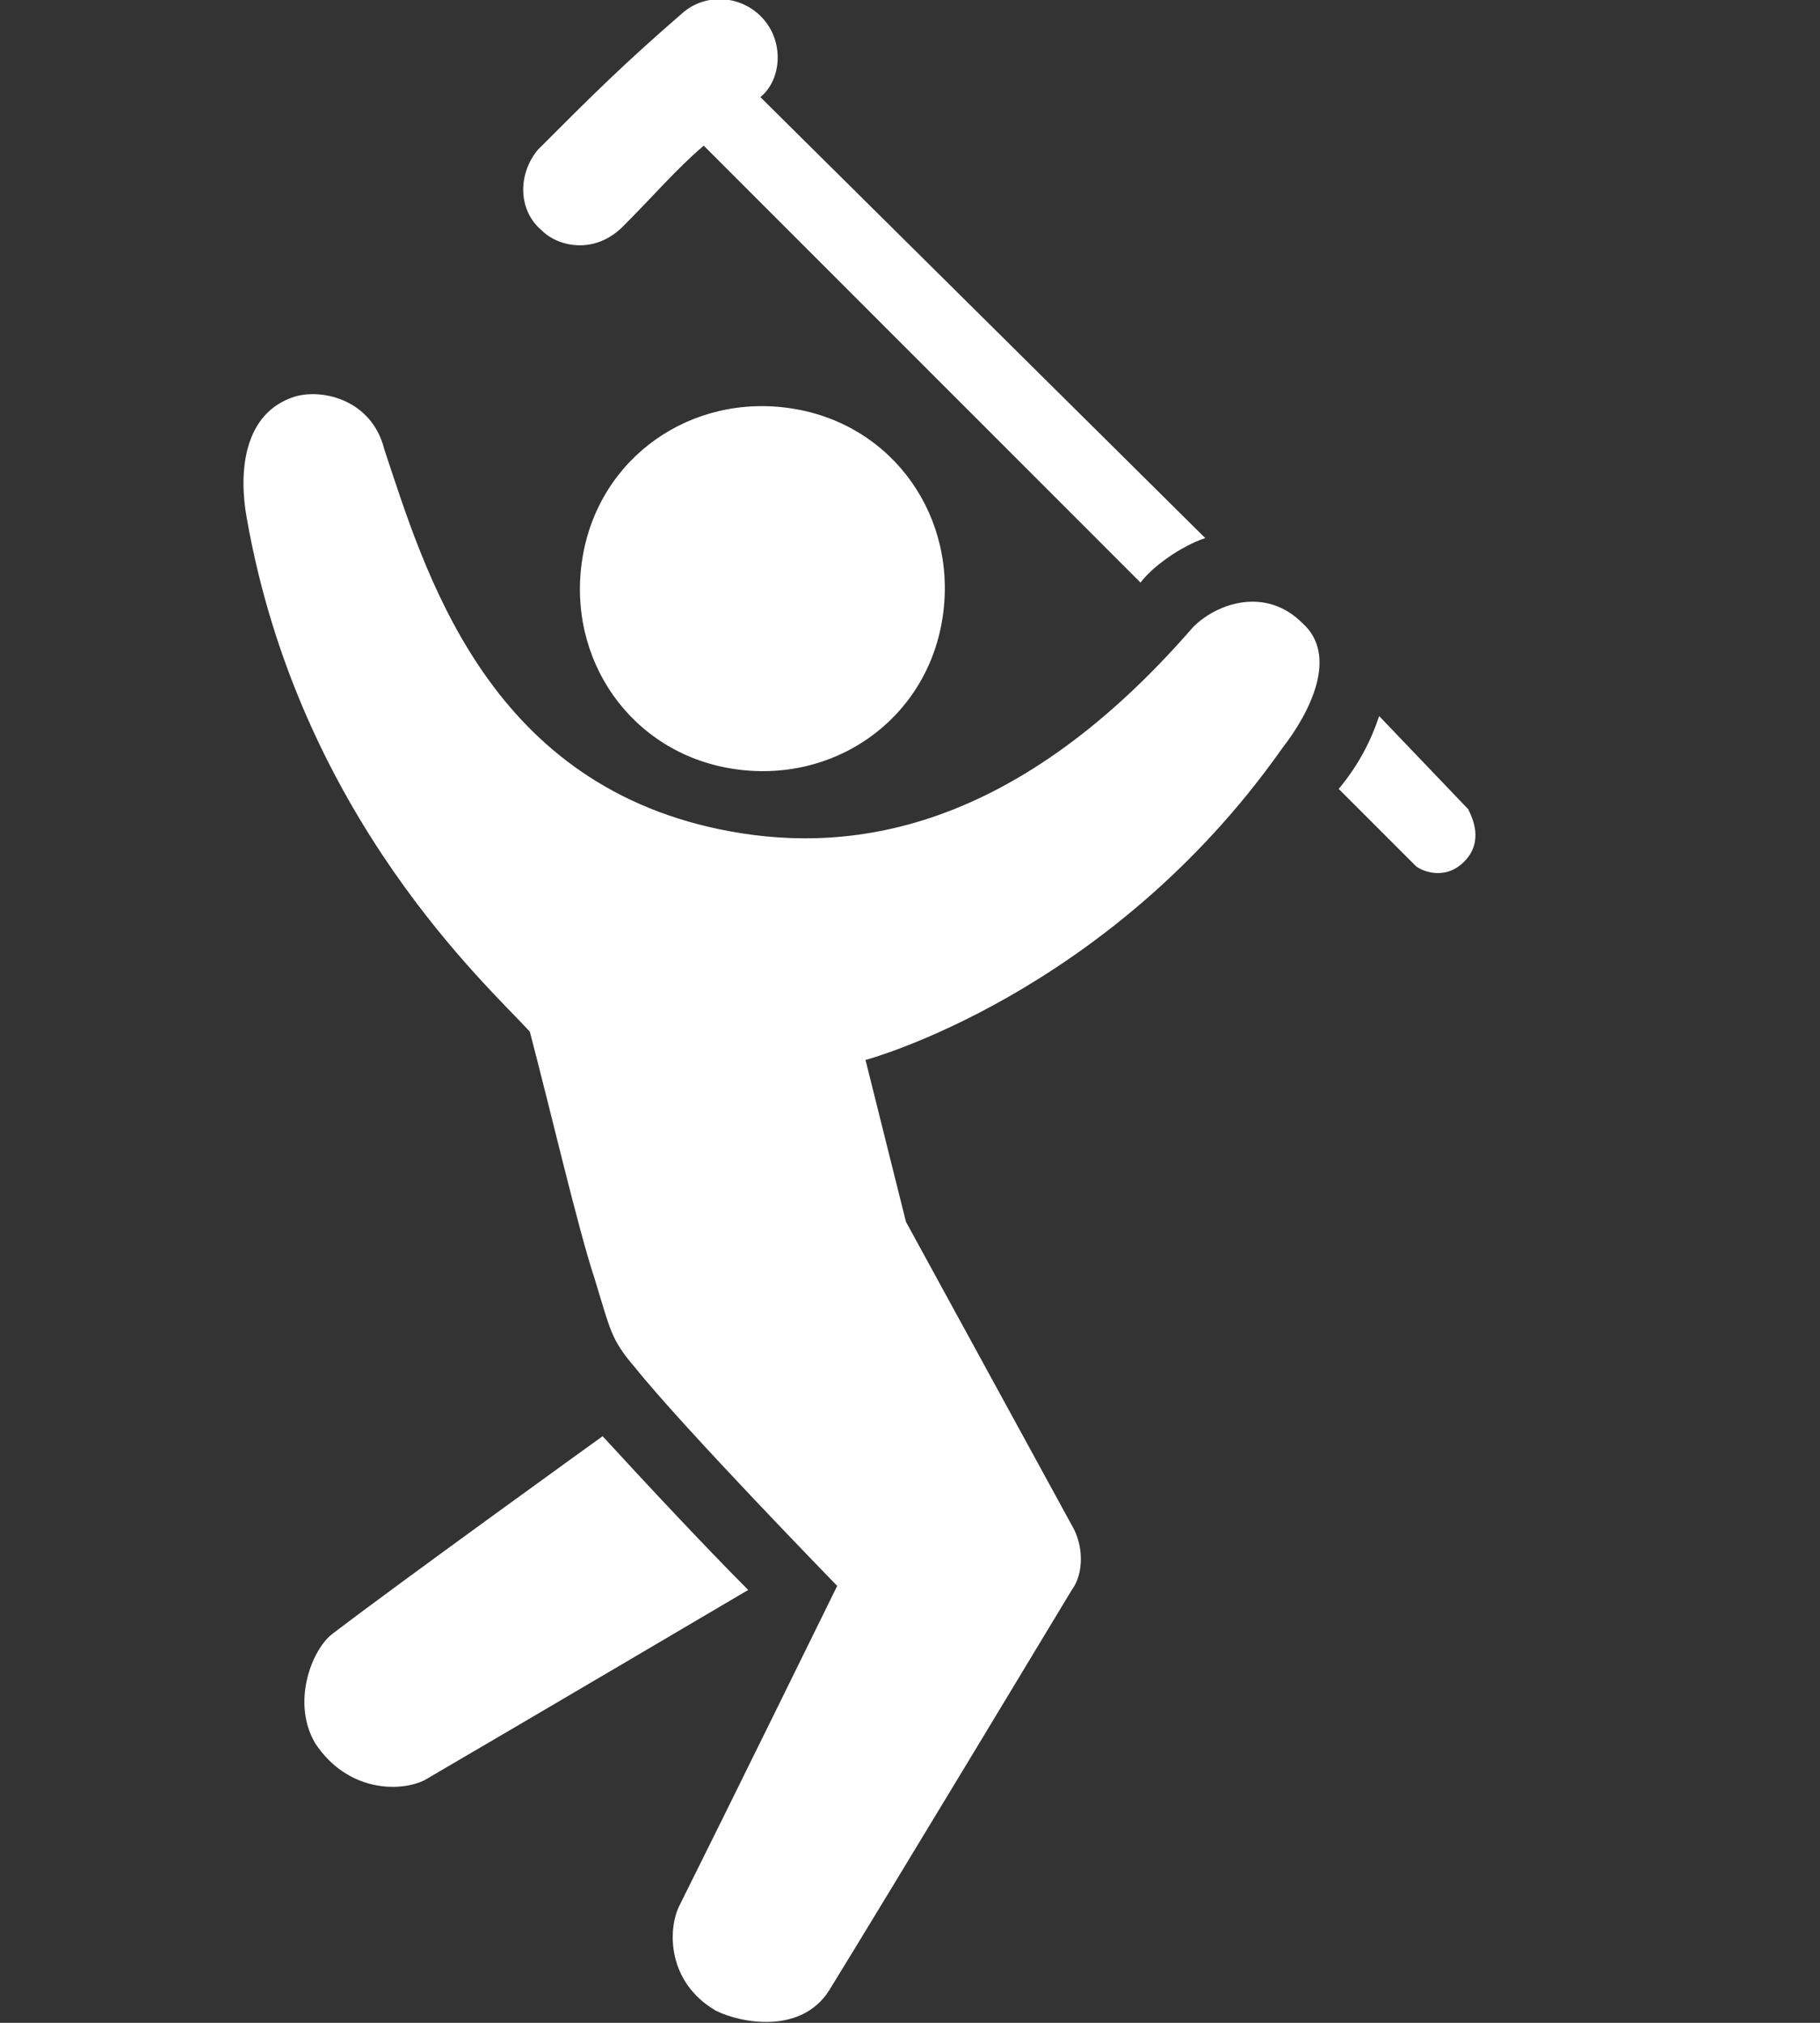
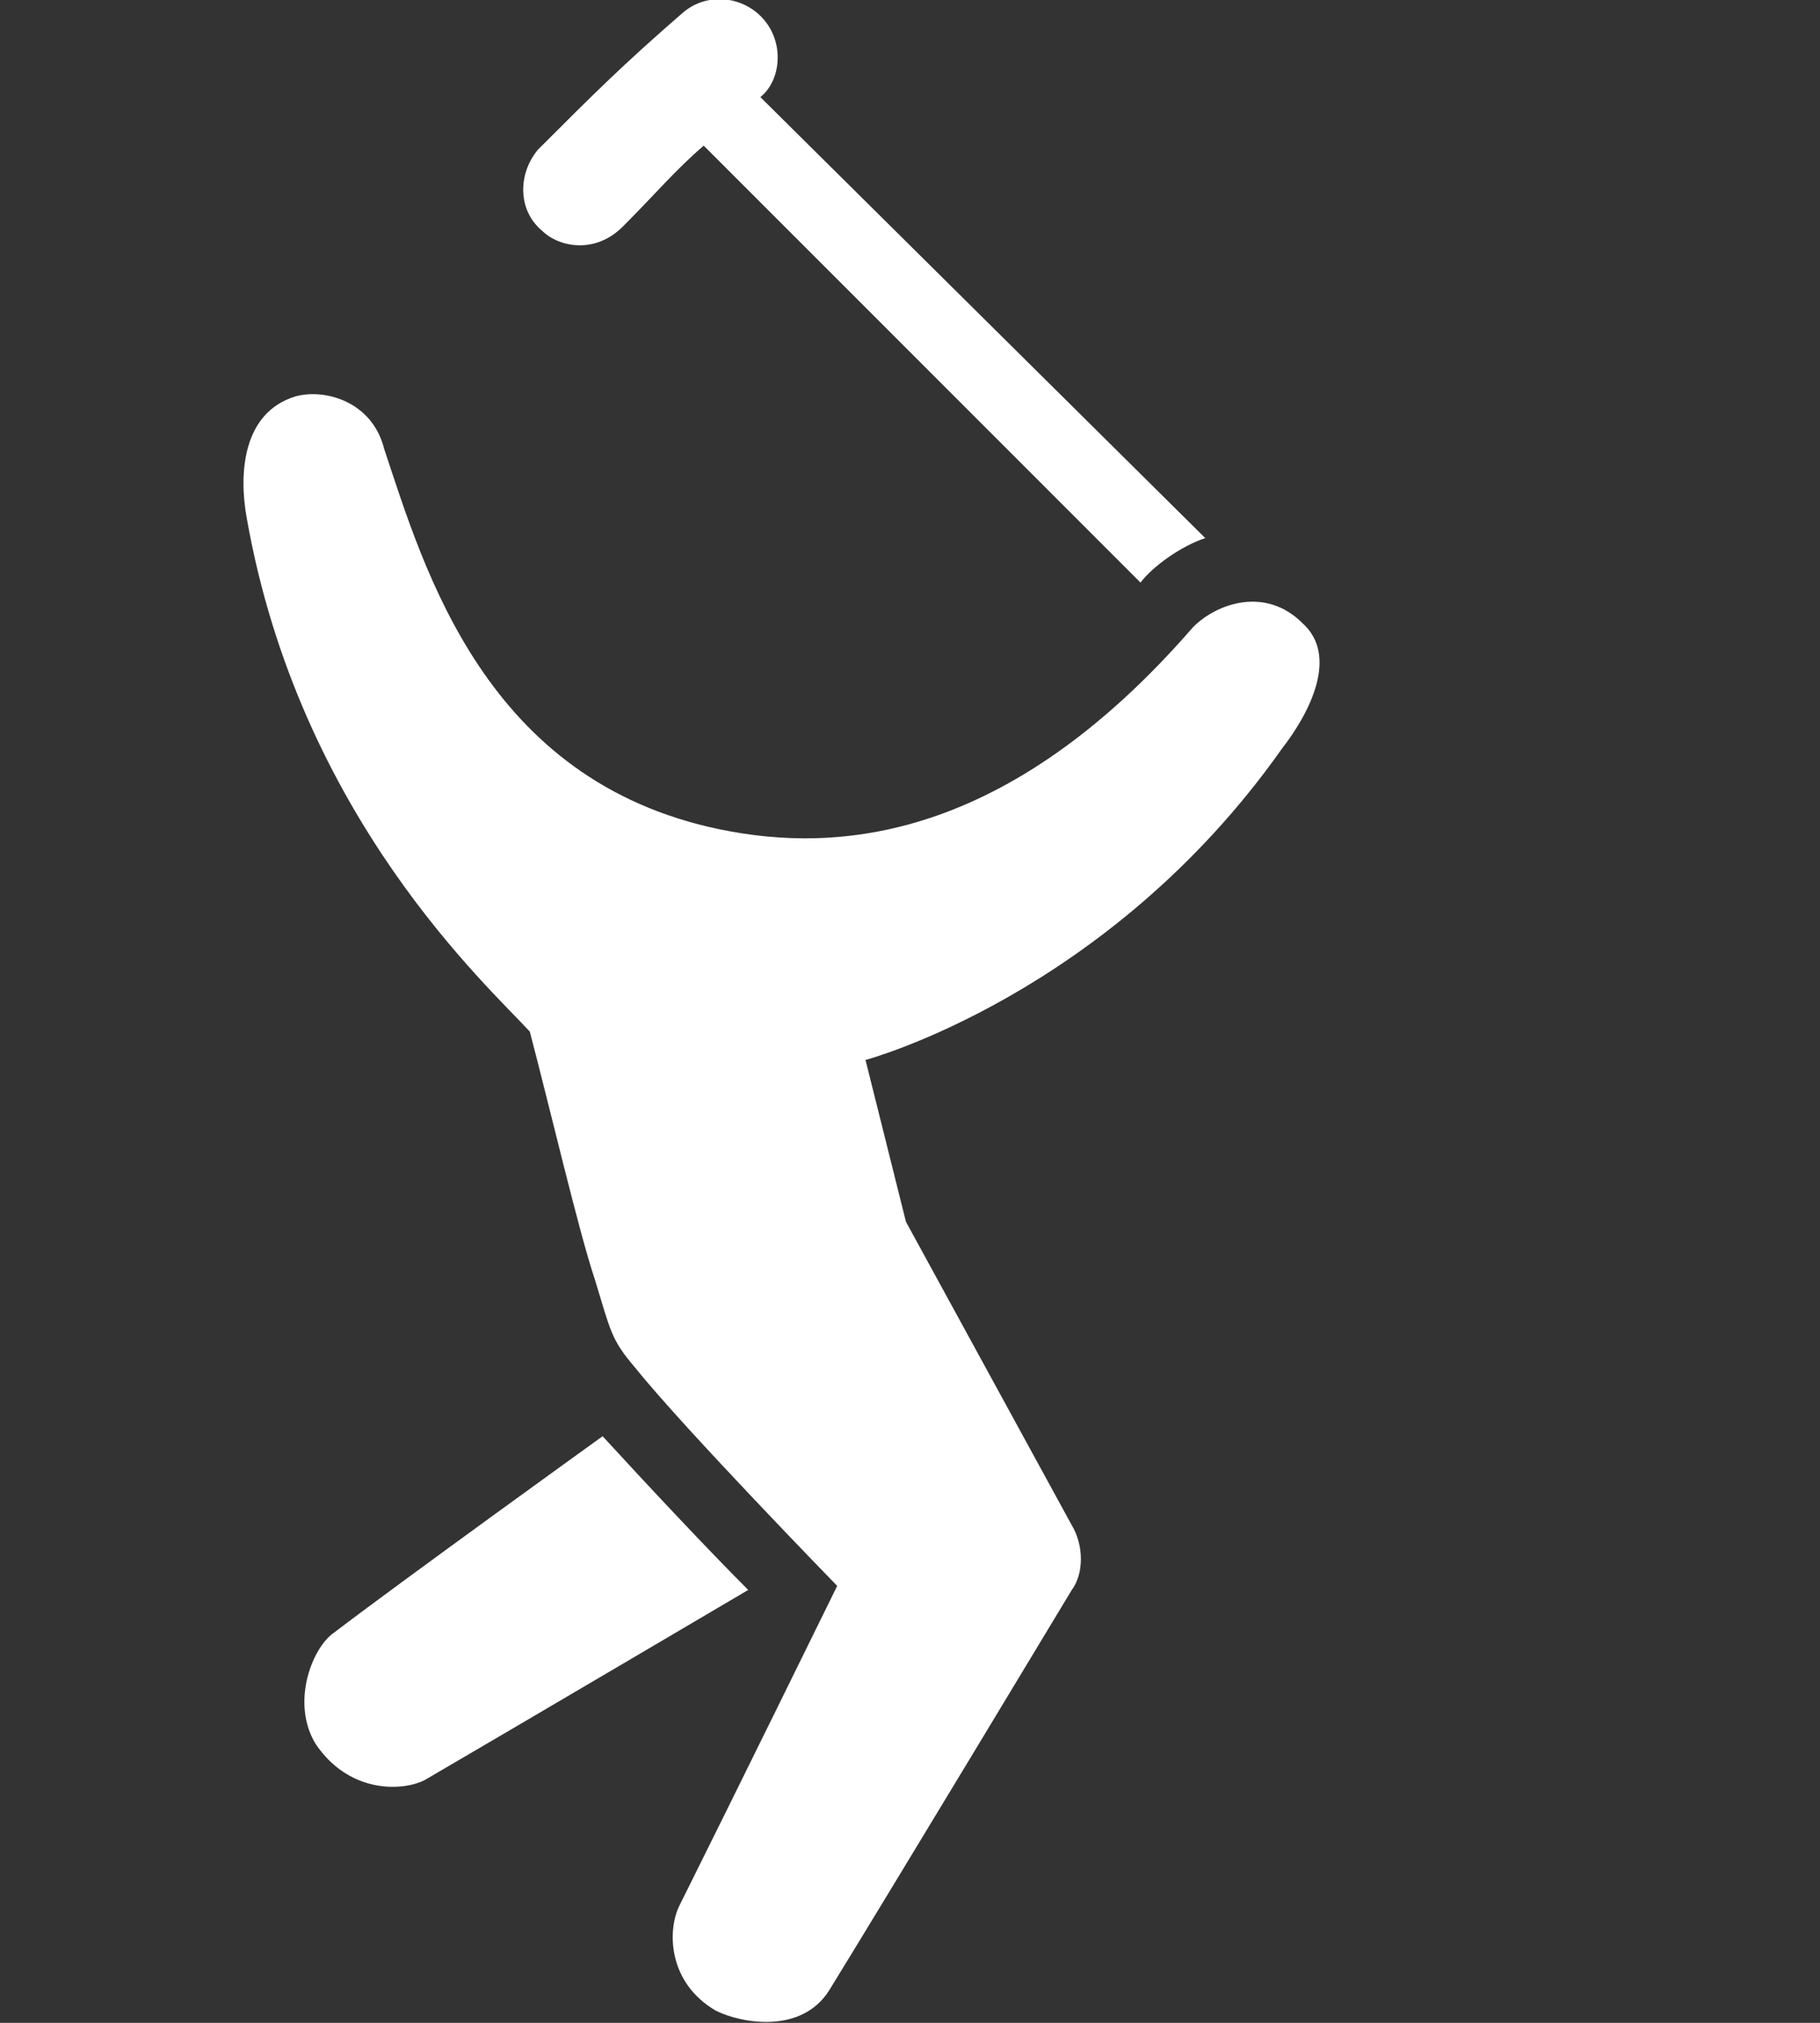
<svg xmlns="http://www.w3.org/2000/svg" xmlns:xlink="http://www.w3.org/1999/xlink" version="1.1" id="Ebene_1" x="0px" y="0px" width="45px" height="50px" viewBox="0 0 45 50" style="enable-background:new 0 0 45 50;" xml:space="preserve">
  <rect x="0" y="0" width="45" height="50" fill="#333333" stroke="none" />
  <style type="text/css">
	.st0{display:none;}
	.st1{display:inline;}
	.st2{display:inline;clip-path:url(#SVGID_2_);fill:#FFFFFF;}
	.st3{clip-path:url(#SVGID_4_);fill:#FFFFFF;}
	.st4{display:inline;fill:#274A92;}
	.st5{clip-path:url(#SVGID_6_);fill:#274A92;}
	.st6{display:inline;clip-path:url(#SVGID_8_);fill:#FFFFFF;}
</style>
  <g class="st0">
    <defs>
      <rect id="SVGID_1_" x="1.1" y="4" width="42.7" height="40" />
    </defs>
    <clipPath id="SVGID_2_" class="st1">
      <use xlink:href="#SVGID_1_" style="overflow:visible;" />
    </clipPath>
    <path class="st2" d="M22.8,38.3c-0.9,0.2-1.7-0.3-1.9-1.2c-0.2-0.9,0.3-1.7,1.2-1.9c0.9-0.2,1.7,0.3,1.9,1.2   C24.2,37.2,23.7,38.1,22.8,38.3 M33.6,29.7V4h-2.3v1c-4.5-1.7-8.9,3.7-13.4,1.3c0.2,2.5,0.3,7.1,0.5,9.5c4.1,2.5,8.8-1.9,13,0v20.6   c0,0.7,0.5,0.9,1.1,0.9c0.6,0,1.1-0.2,1.1-0.9v-0.8c1.4,0.2,2.4,0.7,2.4,1.3c0,0.8-1.8,1.4-4.1,1.4c-2.3,0-4.1-0.6-4.1-1.4   c0-0.5,0.6-0.9,1.7-1.1V29c-2.2-0.3-4.5-0.4-6.9-0.4c-11.8,0-21.4,3.5-21.4,7.7c0,4.3,9.6,7.7,21.4,7.7c11.8,0,21.4-3.5,21.4-7.7   C43.9,33.5,39.7,31,33.6,29.7" />
  </g>
  <g>
    <defs>
      <rect id="SVGID_3_" x="6" width="30.6" height="50" />
    </defs>
    <clipPath id="SVGID_4_">
      <use xlink:href="#SVGID_3_" style="overflow:visible;" />
    </clipPath>
    <path class="st3" d="M18.9,0.5c-0.5-0.6-1.4-0.7-2-0.2c-1.5,1.3-2.2,2-3.6,3.4c-0.5,0.6-0.5,1.5,0.1,2c0.4,0.4,1.3,0.6,2-0.1   c0.8-0.8,1.3-1.4,2-2l10.8,10.8c0.3-0.4,1-0.9,1.6-1.1l-11-10.9C19.3,2,19.4,1.1,18.9,0.5" />
-     <path class="st3" d="M34.1,17.7c-0.2,0.6-0.5,1.2-1,1.8l1.9,1.9c0.1,0.1,0.7,0.4,1.2-0.1c0.5-0.5,0.2-1.1,0.1-1.3L34.1,17.7z" />
    <path class="st3" d="M14.9,35.5c0,0-5,3.6-6.7,4.9c-0.5,0.4-1,1.7-0.4,2.7c0.8,1.2,2.1,1.2,2.7,0.9c2.4-1.4,8-4.7,8-4.7   C17.5,38.3,16,36.7,14.9,35.5" />
    <path class="st3" d="M29.5,15.5c-4.6,5.3-8.8,5.6-11.7,5c-5.8-1.2-7.3-6.4-8.3-9.4C9.2,9.9,8,9.6,7.3,9.8c-1.3,0.4-1.4,1.9-1.2,3   c1.3,7.4,6,11.6,7,12.7c0.5,1.9,1.2,4.9,1.6,6.1c0.4,1.3,0.4,1.5,1,2.2c1.2,1.5,5,5.4,5,5.4s-2.8,5.7-3.9,7.9   c-0.3,0.6-0.3,1.9,0.9,2.6c0.6,0.3,2.1,0.6,2.8-0.5c1.6-2.6,6-9.9,6-9.9c0.3-0.4,0.3-1.1,0-1.6l-4.1-7.5l-1-4c0,0,6-1.6,10.3-7.7   c0.7-0.9,1.4-2.3,0.5-3.1C31.3,14.5,30.1,14.9,29.5,15.5" />
-     <path class="st3" d="M14.4,13.8c-0.4,2.5,1.2,4.8,3.7,5.2c2.5,0.4,4.8-1.2,5.2-3.7c0.4-2.5-1.2-4.8-3.7-5.2   C17.1,9.7,14.8,11.3,14.4,13.8" />
  </g>
  <g class="st0">
-     <polygon class="st4" points="19.8,38.1 19.8,39 21.3,42 21.3,47.3 23.3,47.3 23.3,42 24.8,39 24.8,38.1  " />
    <g class="st1">
      <defs>
        <rect id="SVGID_5_" x="9.9" y="2.7" width="25.1" height="44.6" />
      </defs>
      <clipPath id="SVGID_6_">
        <use xlink:href="#SVGID_5_" style="overflow:visible;" />
      </clipPath>
-       <path class="st5" d="M28.5,2.7c-1.1,0.7-5.2,3.4-11.4,8.1c-1.4,1.1-3.9,6.8-5.1,8.8c-0.1,0.2-0.4,0.7-0.5,1.4L10,26.8    c-0.1,0.5,0,1,0.1,1.4c0,0,0.7,4,1,5.3c0.4,1.5,1.7,1.8,2.7,1.6c1.7-0.4,1.6-1.9,1.5-3.1c-0.1-1.7-0.2-5.4-0.2-5.4    s1.8-4.2,3.3-5.2c7.8-5.2,9.7,1.6,10.2,6.3c0.6,5.2,5.1,4,5.8,3.4c0.7-0.7-2-3.7-1.4-9.6c0.3-3.2-0.4-6.3-0.9-8.1l2.9-1.9    L28.5,2.7z" />
      <path class="st5" d="M18.1,32.4c-0.1-0.3-0.1-0.7-0.1-1.1c0-2.4,2-4.4,4.5-4.4c0.8,0,1.6,0.2,2.3,0.6    C21.3,27.3,18.7,29.6,18.1,32.4 M27.9,32.5c0.8-3-1.2-6.1-4.2-6.8c-3.1-0.7-6.2,1.1-7,4.1c-0.8,3,1.1,6.1,4.2,6.8    C24,37.4,27.2,35.5,27.9,32.5" />
    </g>
  </g>
  <g class="st0">
    <defs>
      <rect id="SVGID_7_" x="1.3" y="5.1" width="42.4" height="39.8" />
    </defs>
    <clipPath id="SVGID_8_" class="st1">
      <use xlink:href="#SVGID_7_" style="overflow:visible;" />
    </clipPath>
-     <path class="st6" d="M30.4,32.1c0.5-0.1,0.9,0.2,1.1,0.6c0.1,0.5-0.2,0.9-0.6,1.1c-0.5,0.1-0.9-0.2-1.1-0.6   C29.6,32.7,29.9,32.2,30.4,32.1 M4.8,7.6l35.5,0c0.5,0,1,0.4,1,1v22.4c-1-0.8-2.6-1.4-4.5-1.8v-14h-1.2v0.5c-2.5-1-4.9,2-7.3,0.7   c0.1,1.4,0.1,3.9,0.3,5.2c2.2,1.4,4.8-1,7.1,0v11.2c0,0.4,0.3,0.5,0.6,0.5c0.3,0,0.6-0.1,0.6-0.5v-0.4c0.8,0.1,1.3,0.4,1.3,0.7   c0,0.4-1,0.8-2.2,0.8c-1.2,0-2.3-0.3-2.3-0.8c0-0.3,0.4-0.5,0.9-0.6v-3.7c-1.2-0.1-2.4-0.2-3.8-0.2c-2.9,0-7.6,0.8-13,2.3   c-6.2,1.7-12.1-1.1-13.8-0.1V8.6C3.8,8,4.2,7.6,4.8,7.6 M40.2,5.1l-35.5,0c-1.9,0-3.5,1.6-3.5,3.5V34c0,1.9,1.6,3.5,3.5,3.5h12.5   l-0.8,5H15c-0.7,0-1.2,0.6-1.2,1.2c0,0.7,0.6,1.2,1.2,1.2h2.5c0,0,0,0,0,0h10c0,0,0,0,0,0c0,0,0,0,0,0H30c0.7,0,1.2-0.6,1.2-1.2   c0-0.7-0.6-1.2-1.2-1.2h-1.4l-0.8-5l12.5,0c1.9,0,3.5-1.6,3.5-3.5V8.5C43.7,6.6,42.1,5.1,40.2,5.1" />
  </g>
</svg>